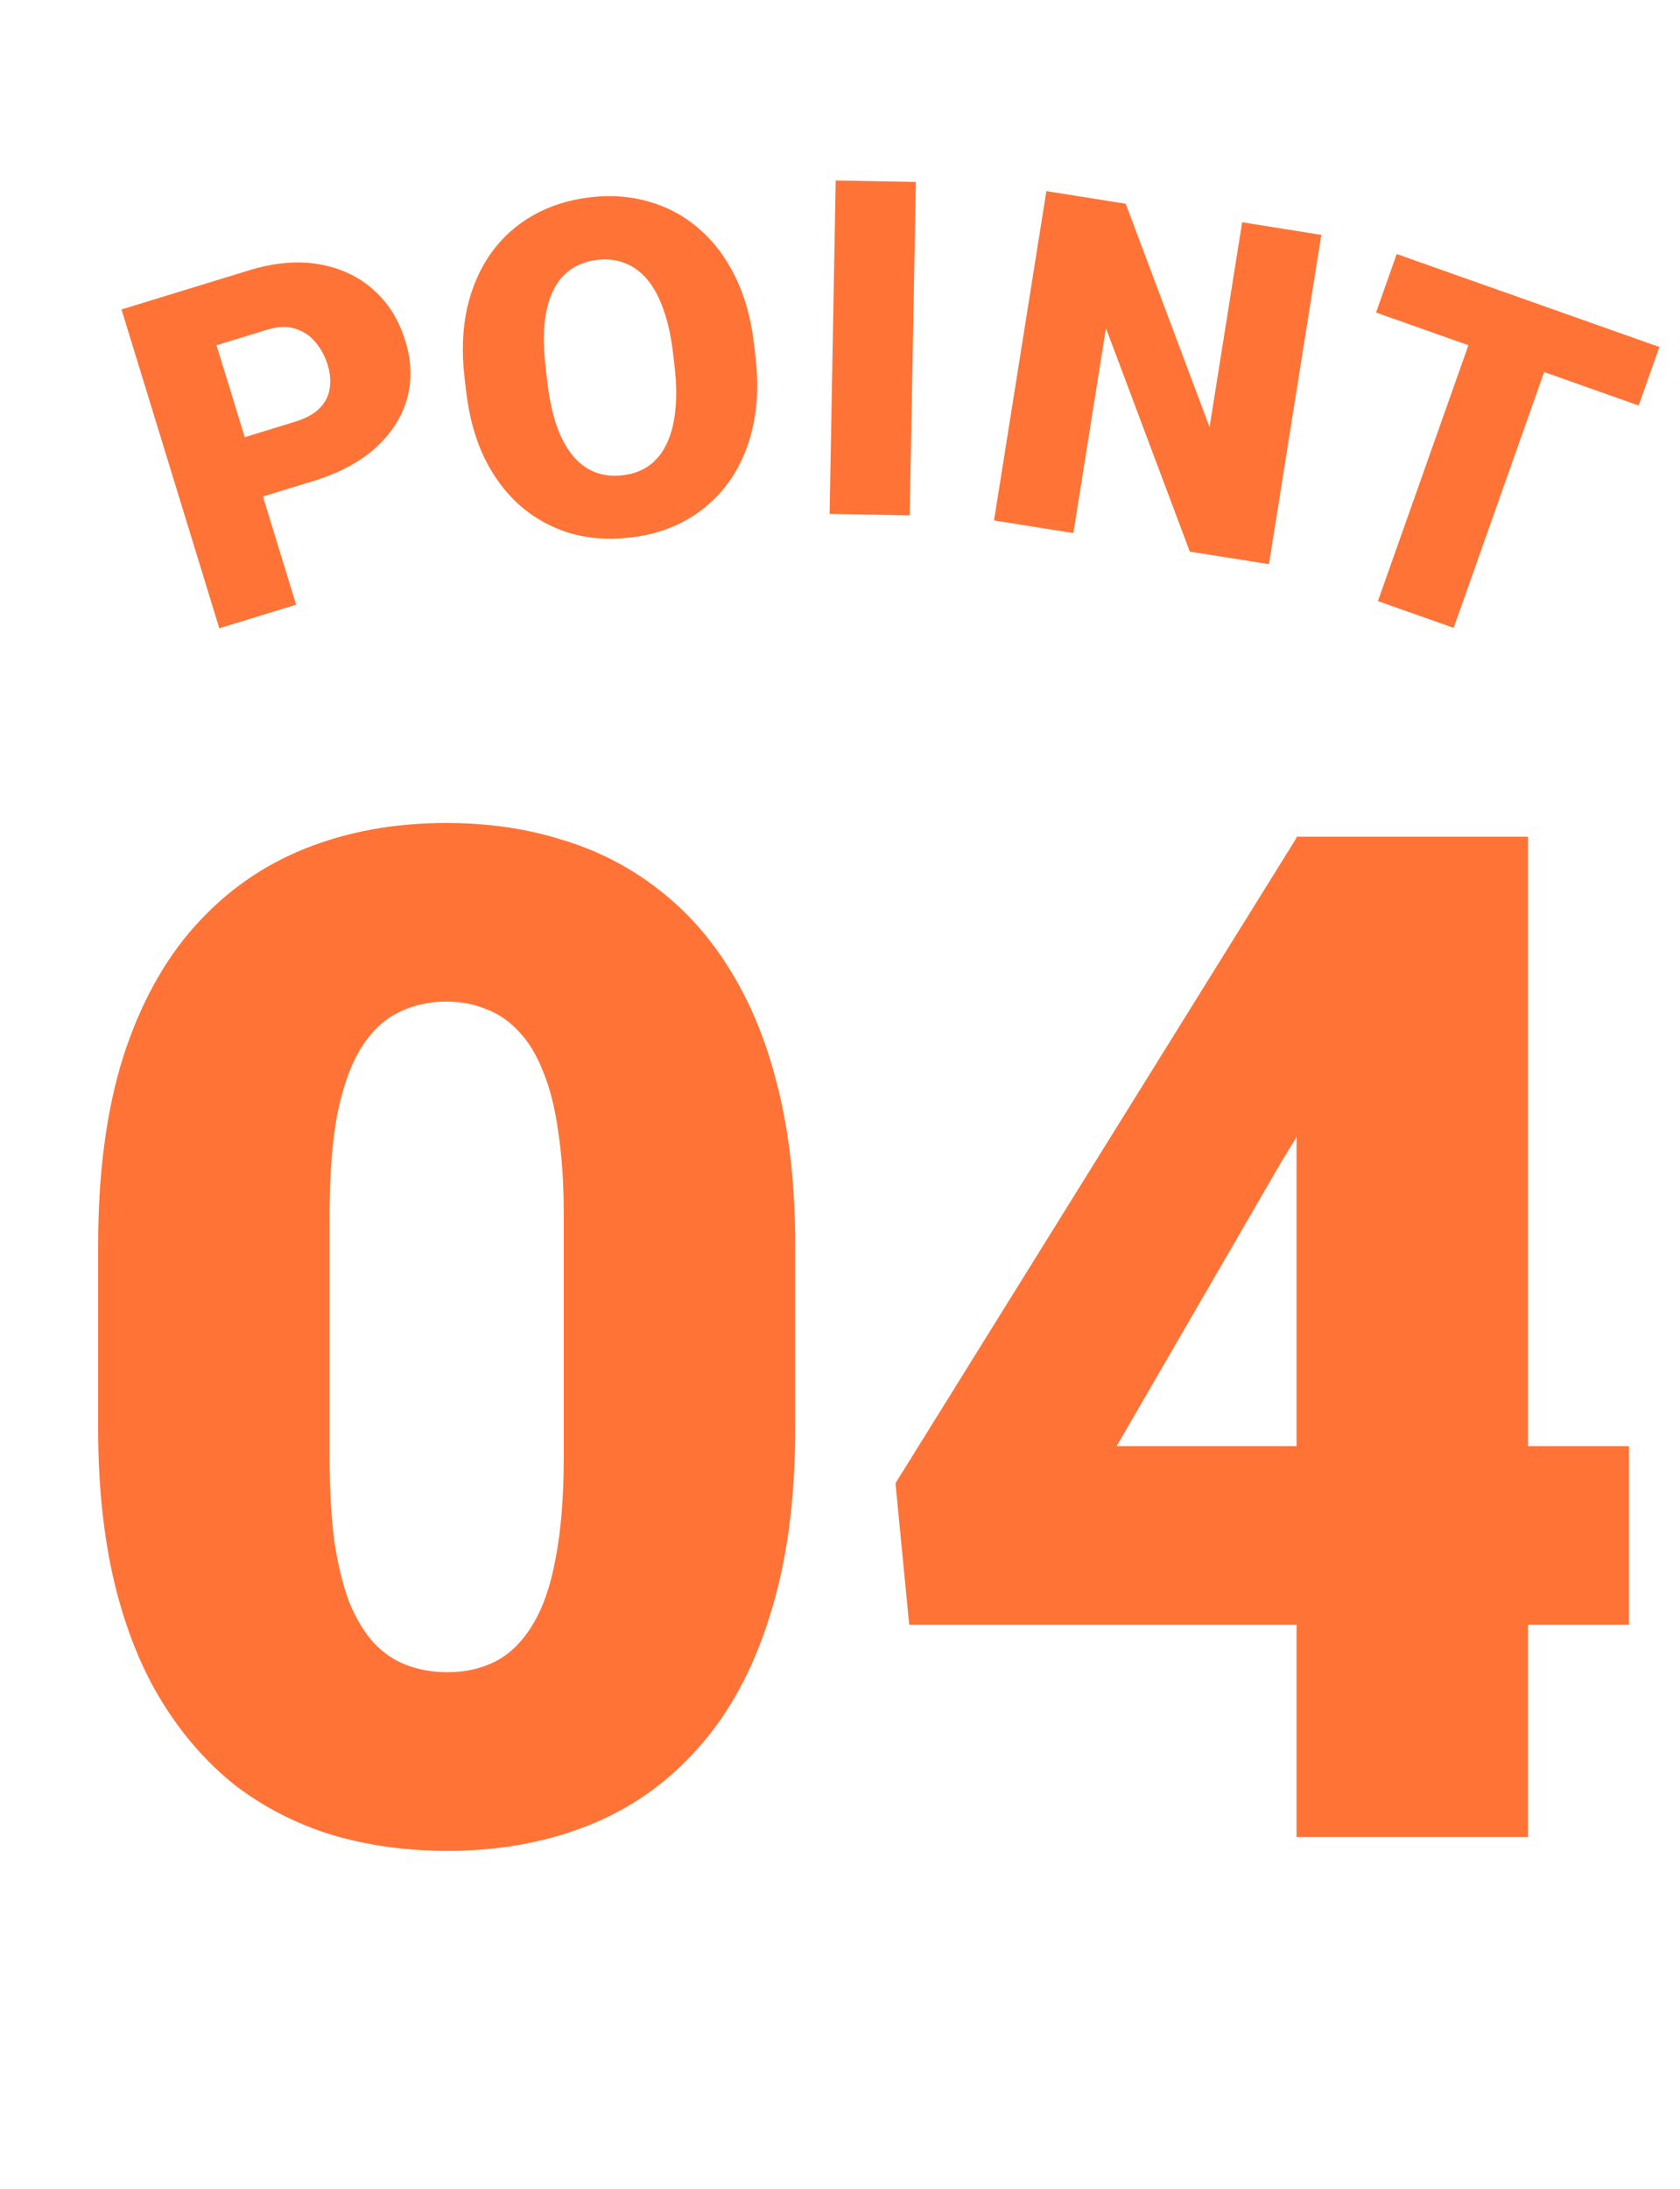
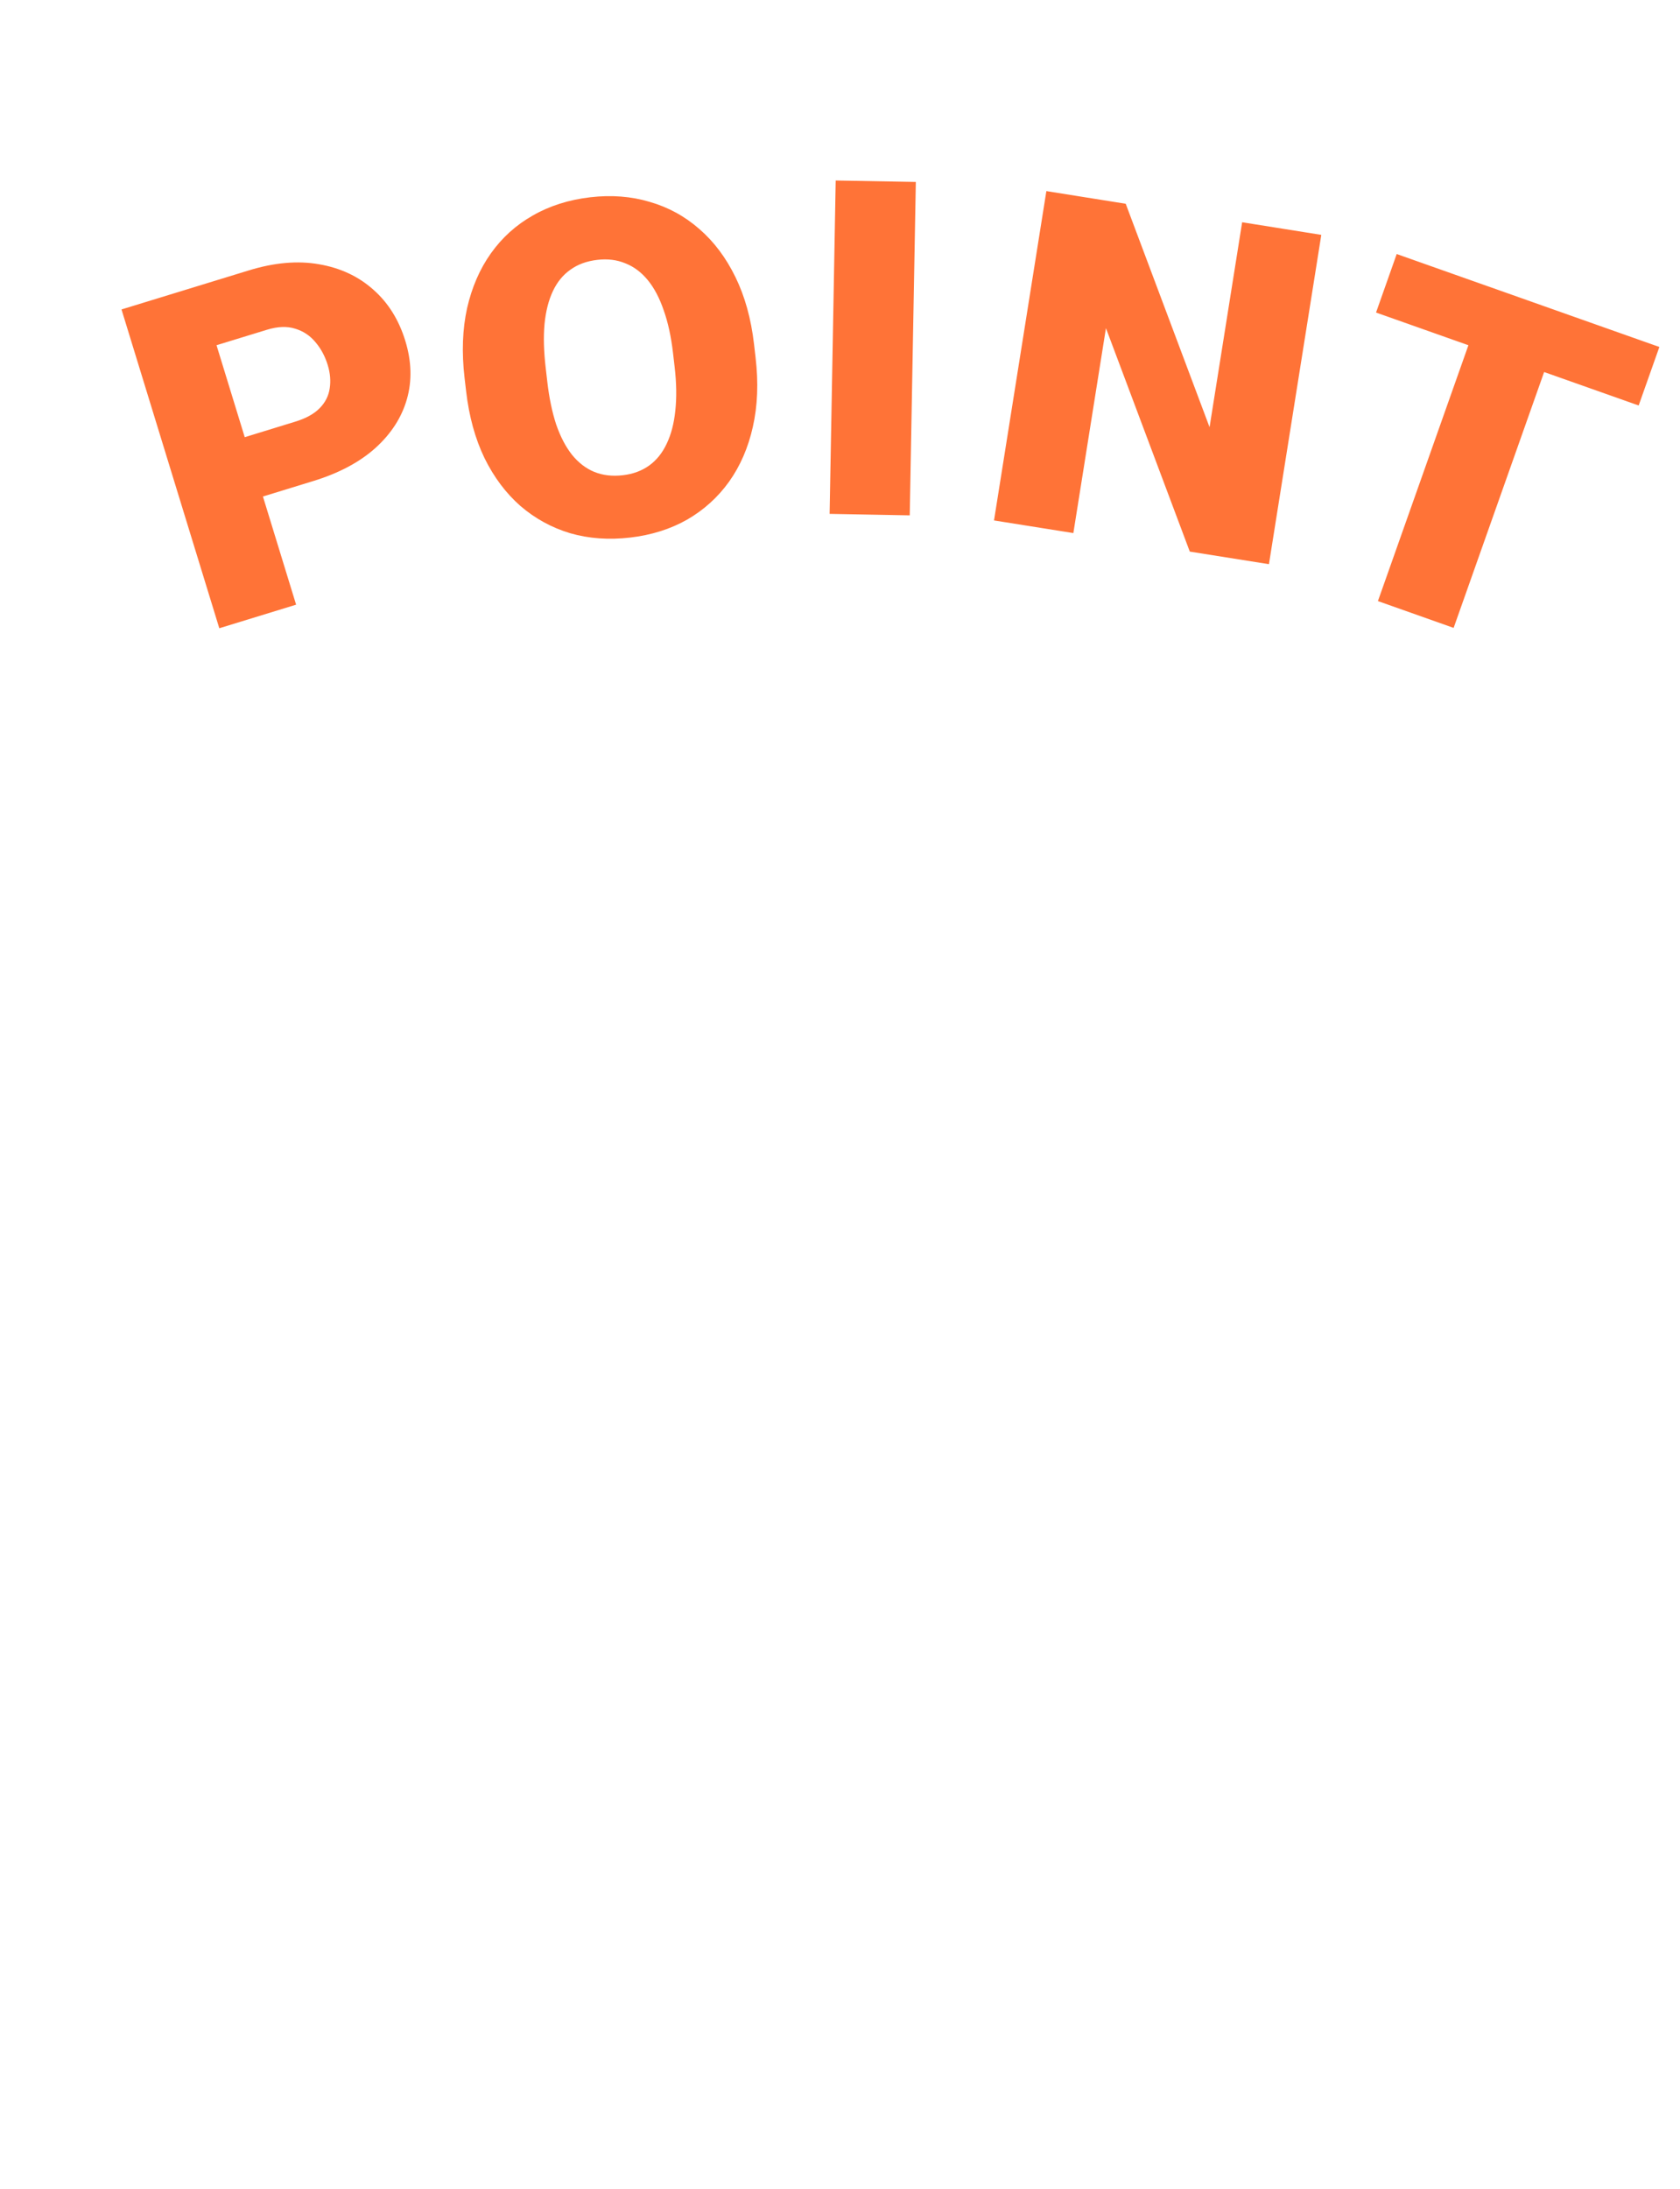
<svg xmlns="http://www.w3.org/2000/svg" width="43" height="56" viewBox="0 0 43 56" fill="none">
  <path d="M8.018 12.307L5.99 12.93L5.525 11.412L7.553 10.789C7.829 10.705 8.039 10.589 8.182 10.443C8.325 10.297 8.41 10.13 8.438 9.941C8.469 9.748 8.452 9.547 8.388 9.338C8.319 9.114 8.215 8.919 8.074 8.754C7.937 8.588 7.765 8.473 7.558 8.41C7.349 8.343 7.107 8.352 6.831 8.437L5.542 8.832L7.579 15.47L5.613 16.073L3.11 7.917L6.365 6.919C7.018 6.718 7.617 6.665 8.161 6.76C8.709 6.853 9.174 7.07 9.556 7.411C9.937 7.747 10.209 8.183 10.373 8.717C10.535 9.243 10.549 9.741 10.415 10.211C10.281 10.681 10.011 11.099 9.605 11.465C9.201 11.826 8.672 12.107 8.018 12.307ZM19.299 8.801L19.339 9.145C19.415 9.793 19.391 10.385 19.269 10.922C19.15 11.455 18.946 11.923 18.659 12.326C18.371 12.726 18.013 13.048 17.586 13.295C17.158 13.537 16.672 13.69 16.129 13.753C15.582 13.816 15.07 13.78 14.594 13.642C14.121 13.5 13.697 13.268 13.322 12.946C12.95 12.62 12.643 12.211 12.401 11.72C12.162 11.225 12.005 10.653 11.93 10.005L11.89 9.662C11.815 9.014 11.837 8.422 11.955 7.885C12.078 7.348 12.281 6.88 12.565 6.481C12.852 6.078 13.21 5.755 13.638 5.513C14.069 5.266 14.559 5.111 15.106 5.047C15.649 4.984 16.157 5.023 16.63 5.165C17.106 5.302 17.53 5.534 17.902 5.861C18.274 6.183 18.581 6.592 18.823 7.087C19.065 7.582 19.224 8.153 19.299 8.801ZM17.267 9.385L17.226 9.03C17.177 8.611 17.098 8.247 16.987 7.937C16.88 7.623 16.744 7.366 16.579 7.165C16.414 6.964 16.222 6.821 16.004 6.736C15.789 6.647 15.552 6.618 15.292 6.648C15.02 6.679 14.79 6.763 14.601 6.899C14.412 7.031 14.262 7.214 14.152 7.447C14.041 7.68 13.97 7.961 13.937 8.292C13.908 8.617 13.918 8.99 13.967 9.409L14.008 9.764C14.056 10.179 14.132 10.544 14.235 10.858C14.342 11.168 14.476 11.426 14.638 11.632C14.803 11.836 14.993 11.983 15.208 12.072C15.427 12.161 15.672 12.19 15.944 12.158C16.204 12.128 16.428 12.045 16.617 11.909C16.805 11.773 16.955 11.586 17.065 11.35C17.179 11.112 17.252 10.83 17.285 10.504C17.321 10.173 17.316 9.8 17.267 9.385ZM23.441 4.655L23.285 13.185L21.234 13.147L21.39 4.618L23.441 4.655ZM33.819 6.009L32.479 14.434L30.453 14.112L28.307 8.395L27.473 13.638L25.442 13.315L26.782 4.889L28.813 5.213L30.959 10.929L31.793 5.686L33.819 6.009ZM40.052 8.021L37.206 16.064L35.268 15.378L38.114 7.335L40.052 8.021ZM42.472 8.877L41.942 10.374L35.22 7.996L35.749 6.499L42.472 8.877Z" fill="#FF7337" />
-   <path d="M20.354 31.865V36.541C20.354 38.381 20.137 39.98 19.703 41.34C19.281 42.699 18.672 43.824 17.875 44.715C17.09 45.605 16.152 46.268 15.062 46.701C13.973 47.135 12.771 47.352 11.459 47.352C10.404 47.352 9.42 47.217 8.506 46.947C7.592 46.666 6.766 46.244 6.027 45.682C5.301 45.107 4.674 44.393 4.146 43.537C3.619 42.682 3.215 41.674 2.934 40.514C2.652 39.342 2.512 38.018 2.512 36.541V31.865C2.512 30.014 2.723 28.414 3.145 27.066C3.578 25.707 4.193 24.582 4.99 23.691C5.787 22.801 6.73 22.139 7.82 21.705C8.91 21.271 10.111 21.055 11.424 21.055C12.479 21.055 13.457 21.195 14.359 21.477C15.273 21.746 16.1 22.168 16.838 22.742C17.576 23.305 18.203 24.014 18.719 24.869C19.246 25.725 19.65 26.738 19.932 27.91C20.213 29.07 20.354 30.389 20.354 31.865ZM14.43 37.262V31.109C14.43 30.289 14.383 29.574 14.289 28.965C14.207 28.355 14.078 27.84 13.902 27.418C13.738 26.996 13.533 26.656 13.287 26.398C13.041 26.129 12.76 25.936 12.443 25.818C12.139 25.689 11.799 25.625 11.424 25.625C10.955 25.625 10.533 25.725 10.158 25.924C9.795 26.111 9.484 26.416 9.227 26.838C8.969 27.26 8.77 27.822 8.629 28.525C8.5 29.229 8.436 30.09 8.436 31.109V37.262C8.436 38.094 8.477 38.82 8.559 39.441C8.652 40.051 8.781 40.572 8.945 41.006C9.121 41.428 9.332 41.773 9.578 42.043C9.824 42.301 10.105 42.488 10.422 42.605C10.738 42.723 11.084 42.781 11.459 42.781C11.916 42.781 12.326 42.688 12.69 42.5C13.053 42.312 13.363 42.008 13.621 41.586C13.891 41.152 14.09 40.584 14.219 39.881C14.359 39.166 14.43 38.293 14.43 37.262ZM41.693 36.998V41.568H23.271L22.92 37.947L33.203 21.406H37.879L32.799 29.721L28.58 36.998H41.693ZM39.109 21.406V47H33.185V21.406H39.109Z" fill="#FF7337" />
</svg>